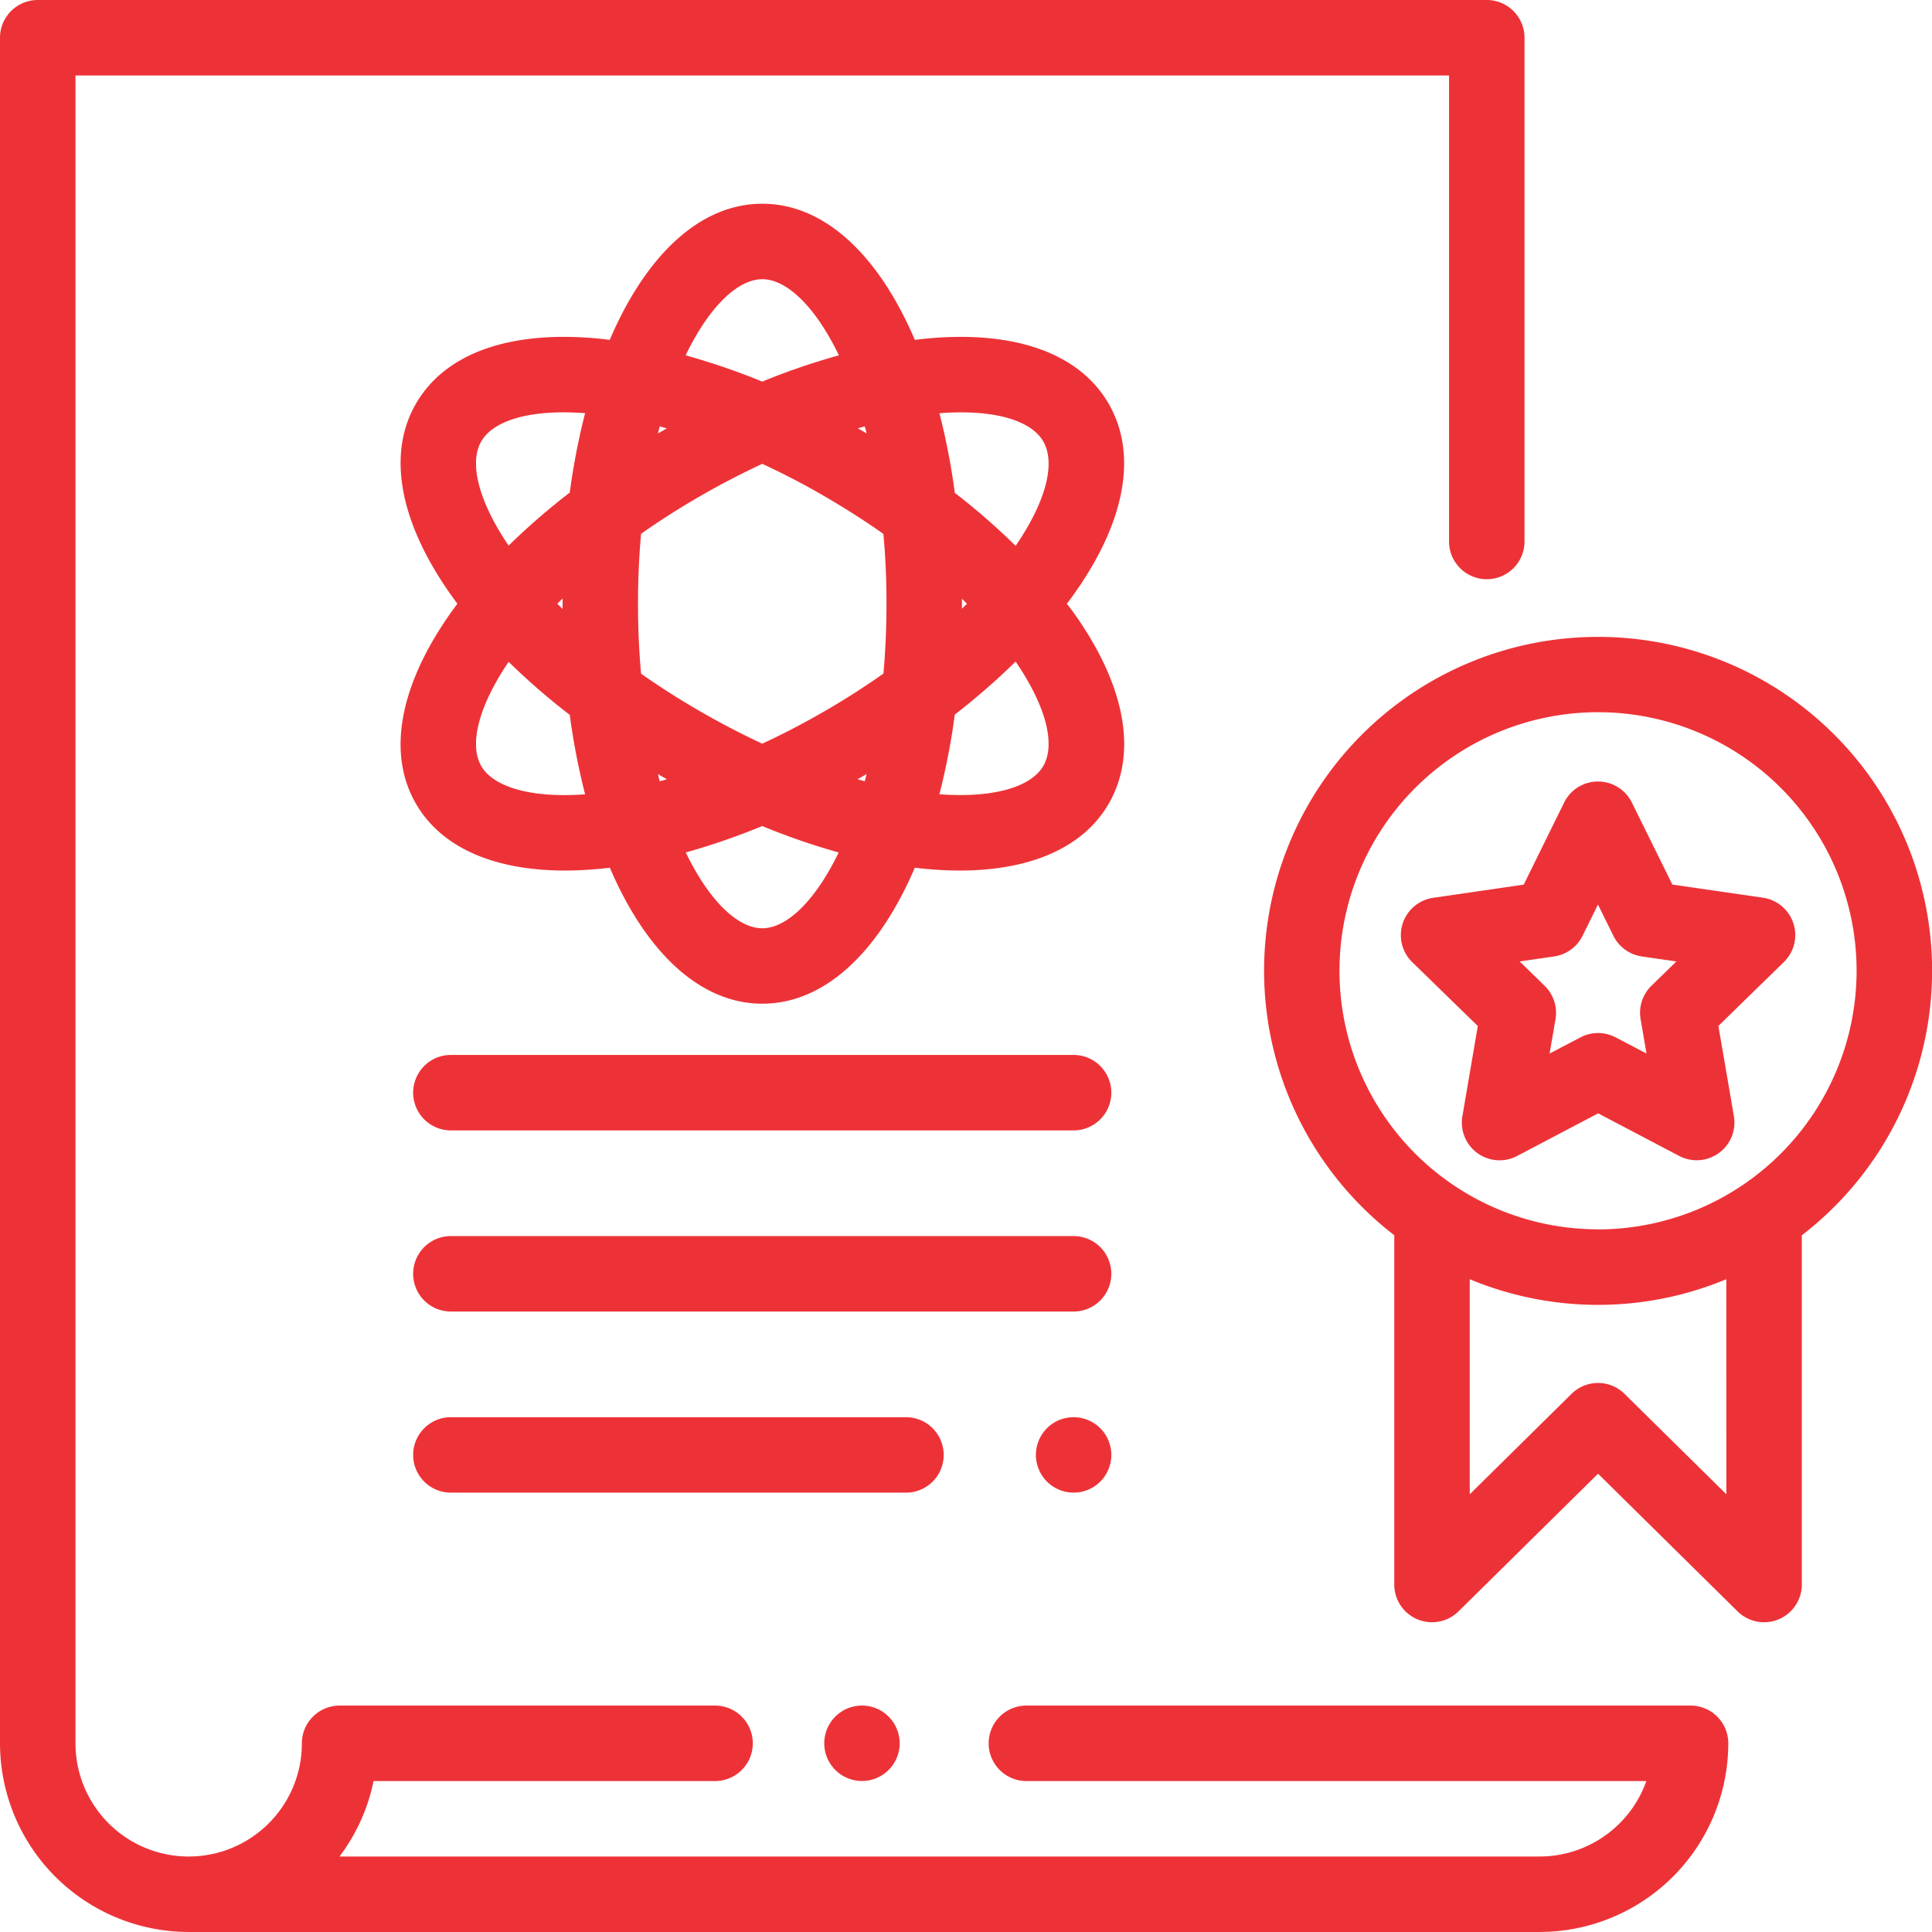
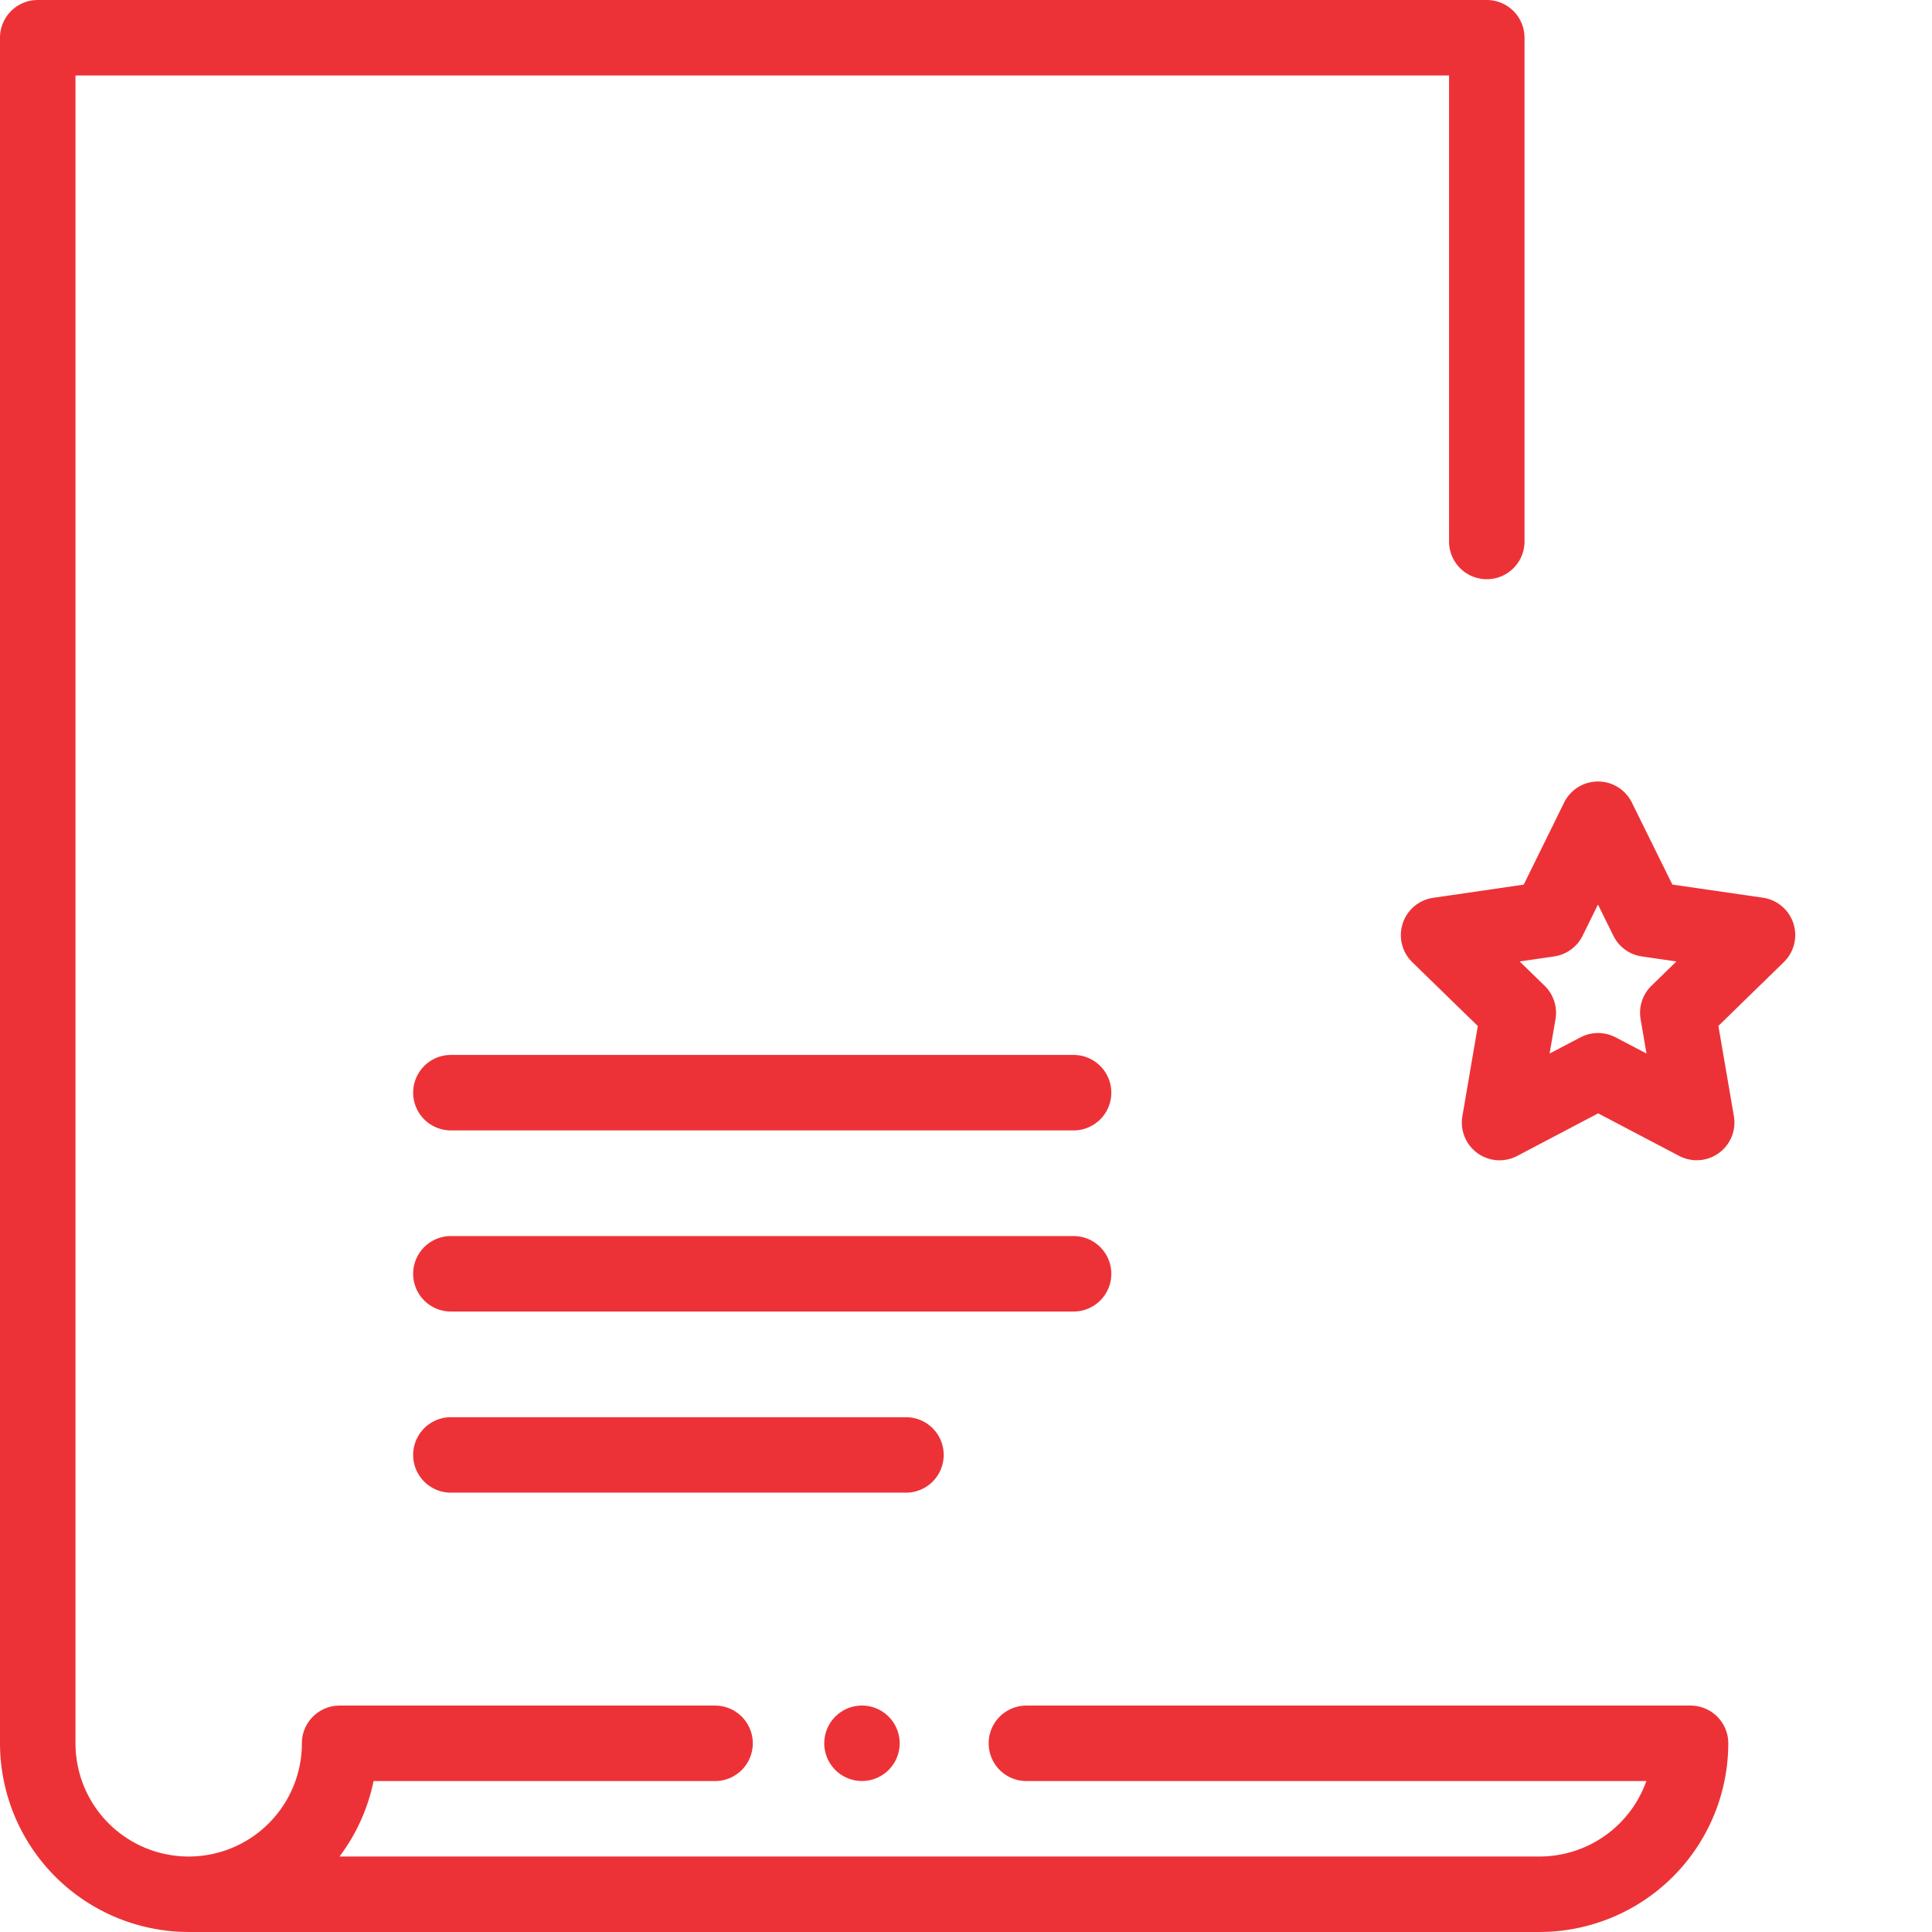
<svg xmlns="http://www.w3.org/2000/svg" id="_013-certificate" data-name="013-certificate" width="95.646" height="95.646" viewBox="0 0 95.646 95.646">
  <g id="Group_6646" data-name="Group 6646">
    <g id="Group_6645" data-name="Group 6645">
      <path id="Path_6752" data-name="Path 6752" d="M83.694,84.437H50.813a1.868,1.868,0,0,0,0,3.736H81.505a5.614,5.614,0,0,1-5.284,3.736H16.808a9.3,9.3,0,0,0,1.685-3.736H35.4a1.868,1.868,0,1,0,0-3.736H16.813a1.868,1.868,0,0,0-1.868,1.868,5.6,5.6,0,0,1-11.208,0V3.736h68V26.807a1.868,1.868,0,1,0,3.736,0V1.868A1.868,1.868,0,0,0,73.6,0H1.868A1.868,1.868,0,0,0,0,1.868V86.305a9.351,9.351,0,0,0,9.34,9.34H76.221a9.351,9.351,0,0,0,9.34-9.34A1.868,1.868,0,0,0,83.694,84.437Z" fill="#ed3237" />
    </g>
  </g>
  <g id="Group_6648" data-name="Group 6648" transform="translate(40.804 84.436)">
    <g id="Group_6647" data-name="Group 6647">
      <path id="Path_6753" data-name="Path 6753" d="M221.618,452.543a1.867,1.867,0,1,0,.547,1.321A1.882,1.882,0,0,0,221.618,452.543Z" transform="translate(-218.429 -451.996)" fill="#ed3237" />
    </g>
  </g>
  <g id="Group_6650" data-name="Group 6650" transform="translate(20.454 52.226)">
    <g id="Group_6649" data-name="Group 6649">
      <path id="Path_6754" data-name="Path 6754" d="M142.188,279.571H111.361a1.868,1.868,0,1,0,0,3.736h30.827a1.868,1.868,0,0,0,0-3.736Z" transform="translate(-109.493 -279.571)" fill="#ed3237" />
    </g>
  </g>
  <g id="Group_6652" data-name="Group 6652" transform="translate(20.454 61.193)">
    <g id="Group_6651" data-name="Group 6651">
      <path id="Path_6755" data-name="Path 6755" d="M142.188,327.571H111.361a1.868,1.868,0,1,0,0,3.736h30.827a1.868,1.868,0,0,0,0-3.736Z" transform="translate(-109.493 -327.571)" fill="#ed3237" />
    </g>
  </g>
  <g id="Group_6654" data-name="Group 6654" transform="translate(51.281 70.159)">
    <g id="Group_6653" data-name="Group 6653">
-       <path id="Path_6756" data-name="Path 6756" d="M277.7,376.114a1.867,1.867,0,1,0,.547,1.321A1.879,1.879,0,0,0,277.7,376.114Z" transform="translate(-274.51 -375.566)" fill="#ed3237" />
-     </g>
+       </g>
  </g>
  <g id="Group_6656" data-name="Group 6656" transform="translate(20.454 70.16)">
    <g id="Group_6655" data-name="Group 6655">
      <path id="Path_6757" data-name="Path 6757" d="M133.89,375.571H111.361a1.868,1.868,0,0,0,0,3.736H133.89a1.868,1.868,0,0,0,0-3.736Z" transform="translate(-109.493 -375.571)" fill="#ed3237" />
    </g>
  </g>
  <g id="Group_6658" data-name="Group 6658" transform="translate(19.829 10.088)">
    <g id="Group_6657" data-name="Group 6657">
-       <path id="Path_6758" data-name="Path 6758" d="M139.131,73.8c.084-.111.17-.223.251-.334,2.634-3.638,3.28-7.035,1.818-9.567s-4.725-3.67-9.194-3.209c-.133.014-.268.032-.4.049-1.785-4.178-4.46-6.741-7.553-6.741s-5.768,2.563-7.553,6.741c-.134-.016-.269-.035-.4-.049-4.467-.462-7.733.677-9.194,3.209-1.545,2.676-.666,6.27,2.053,9.9-2.719,3.631-3.6,7.225-2.053,9.9,1.281,2.219,3.943,3.311,7.384,3.311a18.715,18.715,0,0,0,2.216-.141c1.785,4.172,4.459,6.732,7.549,6.732s5.764-2.559,7.549-6.732a18.749,18.749,0,0,0,2.216.141c3.44,0,6.1-1.092,7.384-3.311,1.461-2.531.816-5.929-1.818-9.567C139.3,74.024,139.215,73.913,139.131,73.8Zm-28.992-8.033c.538-.931,2.018-1.442,4.075-1.442.34,0,.7.015,1.067.043a33.675,33.675,0,0,0-.759,3.929,33.642,33.642,0,0,0-3.026,2.625C109.982,68.7,109.54,66.805,110.138,65.769Zm4.028,8.29c-.088-.086-.177-.172-.262-.257.085-.085.174-.171.262-.257,0,.086,0,.171,0,.257S114.166,73.973,114.166,74.058Zm-4.028,7.776c-.6-1.036-.156-2.928,1.357-5.155a33.645,33.645,0,0,0,3.026,2.625,33.644,33.644,0,0,0,.76,3.932C112.6,83.434,110.737,82.871,110.138,81.834Zm18.989-16.811c.031.114.06.231.09.347-.074-.044-.147-.088-.222-.132l-.214-.121C128.9,65.086,129.012,65.054,129.128,65.023Zm-5.076-7.287c1.2,0,2.62,1.334,3.793,3.768a34.186,34.186,0,0,0-3.794,1.3,34.184,34.184,0,0,0-3.793-1.3C121.432,59.07,122.852,57.736,124.052,57.736Zm-5.076,7.287c.115.03.231.063.347.1-.071.041-.143.08-.214.121l-.222.13C118.916,65.253,118.945,65.137,118.976,65.023Zm0,17.566c-.032-.116-.061-.236-.092-.355l.222.13c.075.044.15.084.226.126C119.215,82.524,119.1,82.558,118.978,82.589Zm5.074,7.278c-1.2,0-2.613-1.328-3.785-3.752a33.682,33.682,0,0,0,3.785-1.308,33.628,33.628,0,0,0,3.785,1.308C126.665,88.539,125.248,89.867,124.052,89.867Zm5.074-7.278c-.117-.031-.237-.066-.355-.1.075-.043.15-.083.225-.126s.148-.088.222-.132C129.187,82.352,129.157,82.473,129.125,82.589Zm.926-5.33c-.924.652-1.9,1.279-2.924,1.869q-1.576.91-3.075,1.6-1.5-.694-3.076-1.6c-1.051-.607-2.024-1.231-2.923-1.863-.1-1.1-.152-2.25-.152-3.463s.054-2.369.152-3.463c.9-.633,1.873-1.257,2.923-1.863,1.021-.589,2.05-1.122,3.075-1.6,1.025.474,2.055,1.006,3.075,1.6s2,1.217,2.924,1.869c.1,1.093.152,2.247.152,3.458S130.148,76.166,130.051,77.26Zm7.914,4.575c-.6,1.036-2.457,1.6-5.143,1.4a33.666,33.666,0,0,0,.762-3.945,34.178,34.178,0,0,0,3.011-2.623C138.079,78.833,138.592,80.747,137.964,81.834Zm-4.027-8.277c.083.081.167.163.248.245-.081.082-.165.163-.248.245,0-.082,0-.163,0-.245S133.938,73.639,133.937,73.557Zm2.658-2.622a34.176,34.176,0,0,0-3.011-2.623,33.7,33.7,0,0,0-.761-3.942c.37-.028.727-.043,1.067-.043,2.057,0,3.537.51,4.075,1.442C138.592,66.857,138.079,68.77,136.595,70.935Z" transform="translate(-106.144 -54)" fill="#ed3237" />
-     </g>
+       </g>
  </g>
  <g id="Group_6660" data-name="Group 6660" transform="translate(62.581 31.534)">
    <g id="Group_6659" data-name="Group 6659">
-       <path id="Path_6759" data-name="Path 6759" d="M351.532,168.8a16.526,16.526,0,0,0-10.088,29.621v17.292a1.868,1.868,0,0,0,3.18,1.33l6.908-6.815,6.908,6.815a1.868,1.868,0,0,0,3.18-1.33V198.425A16.526,16.526,0,0,0,351.532,168.8Zm6.351,42.446-5.039-4.972a1.868,1.868,0,0,0-2.624,0l-5.039,4.972V200.6a16.523,16.523,0,0,0,12.7,0Zm-6.351-13.117a12.8,12.8,0,1,1,12.8-12.8A12.811,12.811,0,0,1,351.532,198.133Z" transform="translate(-335 -168.804)" fill="#ed3237" />
-     </g>
+       </g>
  </g>
  <g id="Group_6662" data-name="Group 6662" transform="translate(69.351 38.689)">
    <g id="Group_6661" data-name="Group 6661">
      <path id="Path_6760" data-name="Path 6760" d="M390.675,214.132a1.868,1.868,0,0,0-1.508-1.271l-4.483-.65-2.006-4.062A1.868,1.868,0,0,0,381,207.108h0a1.868,1.868,0,0,0-1.675,1.042l-2,4.063-4.483.653a1.868,1.868,0,0,0-1.035,3.187l3.245,3.161-.764,4.465A1.868,1.868,0,0,0,377,225.646l4.009-2.109,4.01,2.107a1.868,1.868,0,0,0,2.71-1.97l-.767-4.465,3.243-3.163A1.868,1.868,0,0,0,390.675,214.132Zm-7.027,3.089a1.868,1.868,0,0,0-.537,1.654l.292,1.7-1.529-.8a1.871,1.871,0,0,0-1.739,0l-1.529.8.292-1.7a1.868,1.868,0,0,0-.538-1.653l-1.237-1.205,1.709-.249a1.868,1.868,0,0,0,1.406-1.022L381,213.2l.765,1.548a1.868,1.868,0,0,0,1.407,1.021l1.709.248Z" transform="translate(-371.242 -207.108)" fill="#ed3237" />
    </g>
  </g>
</svg>